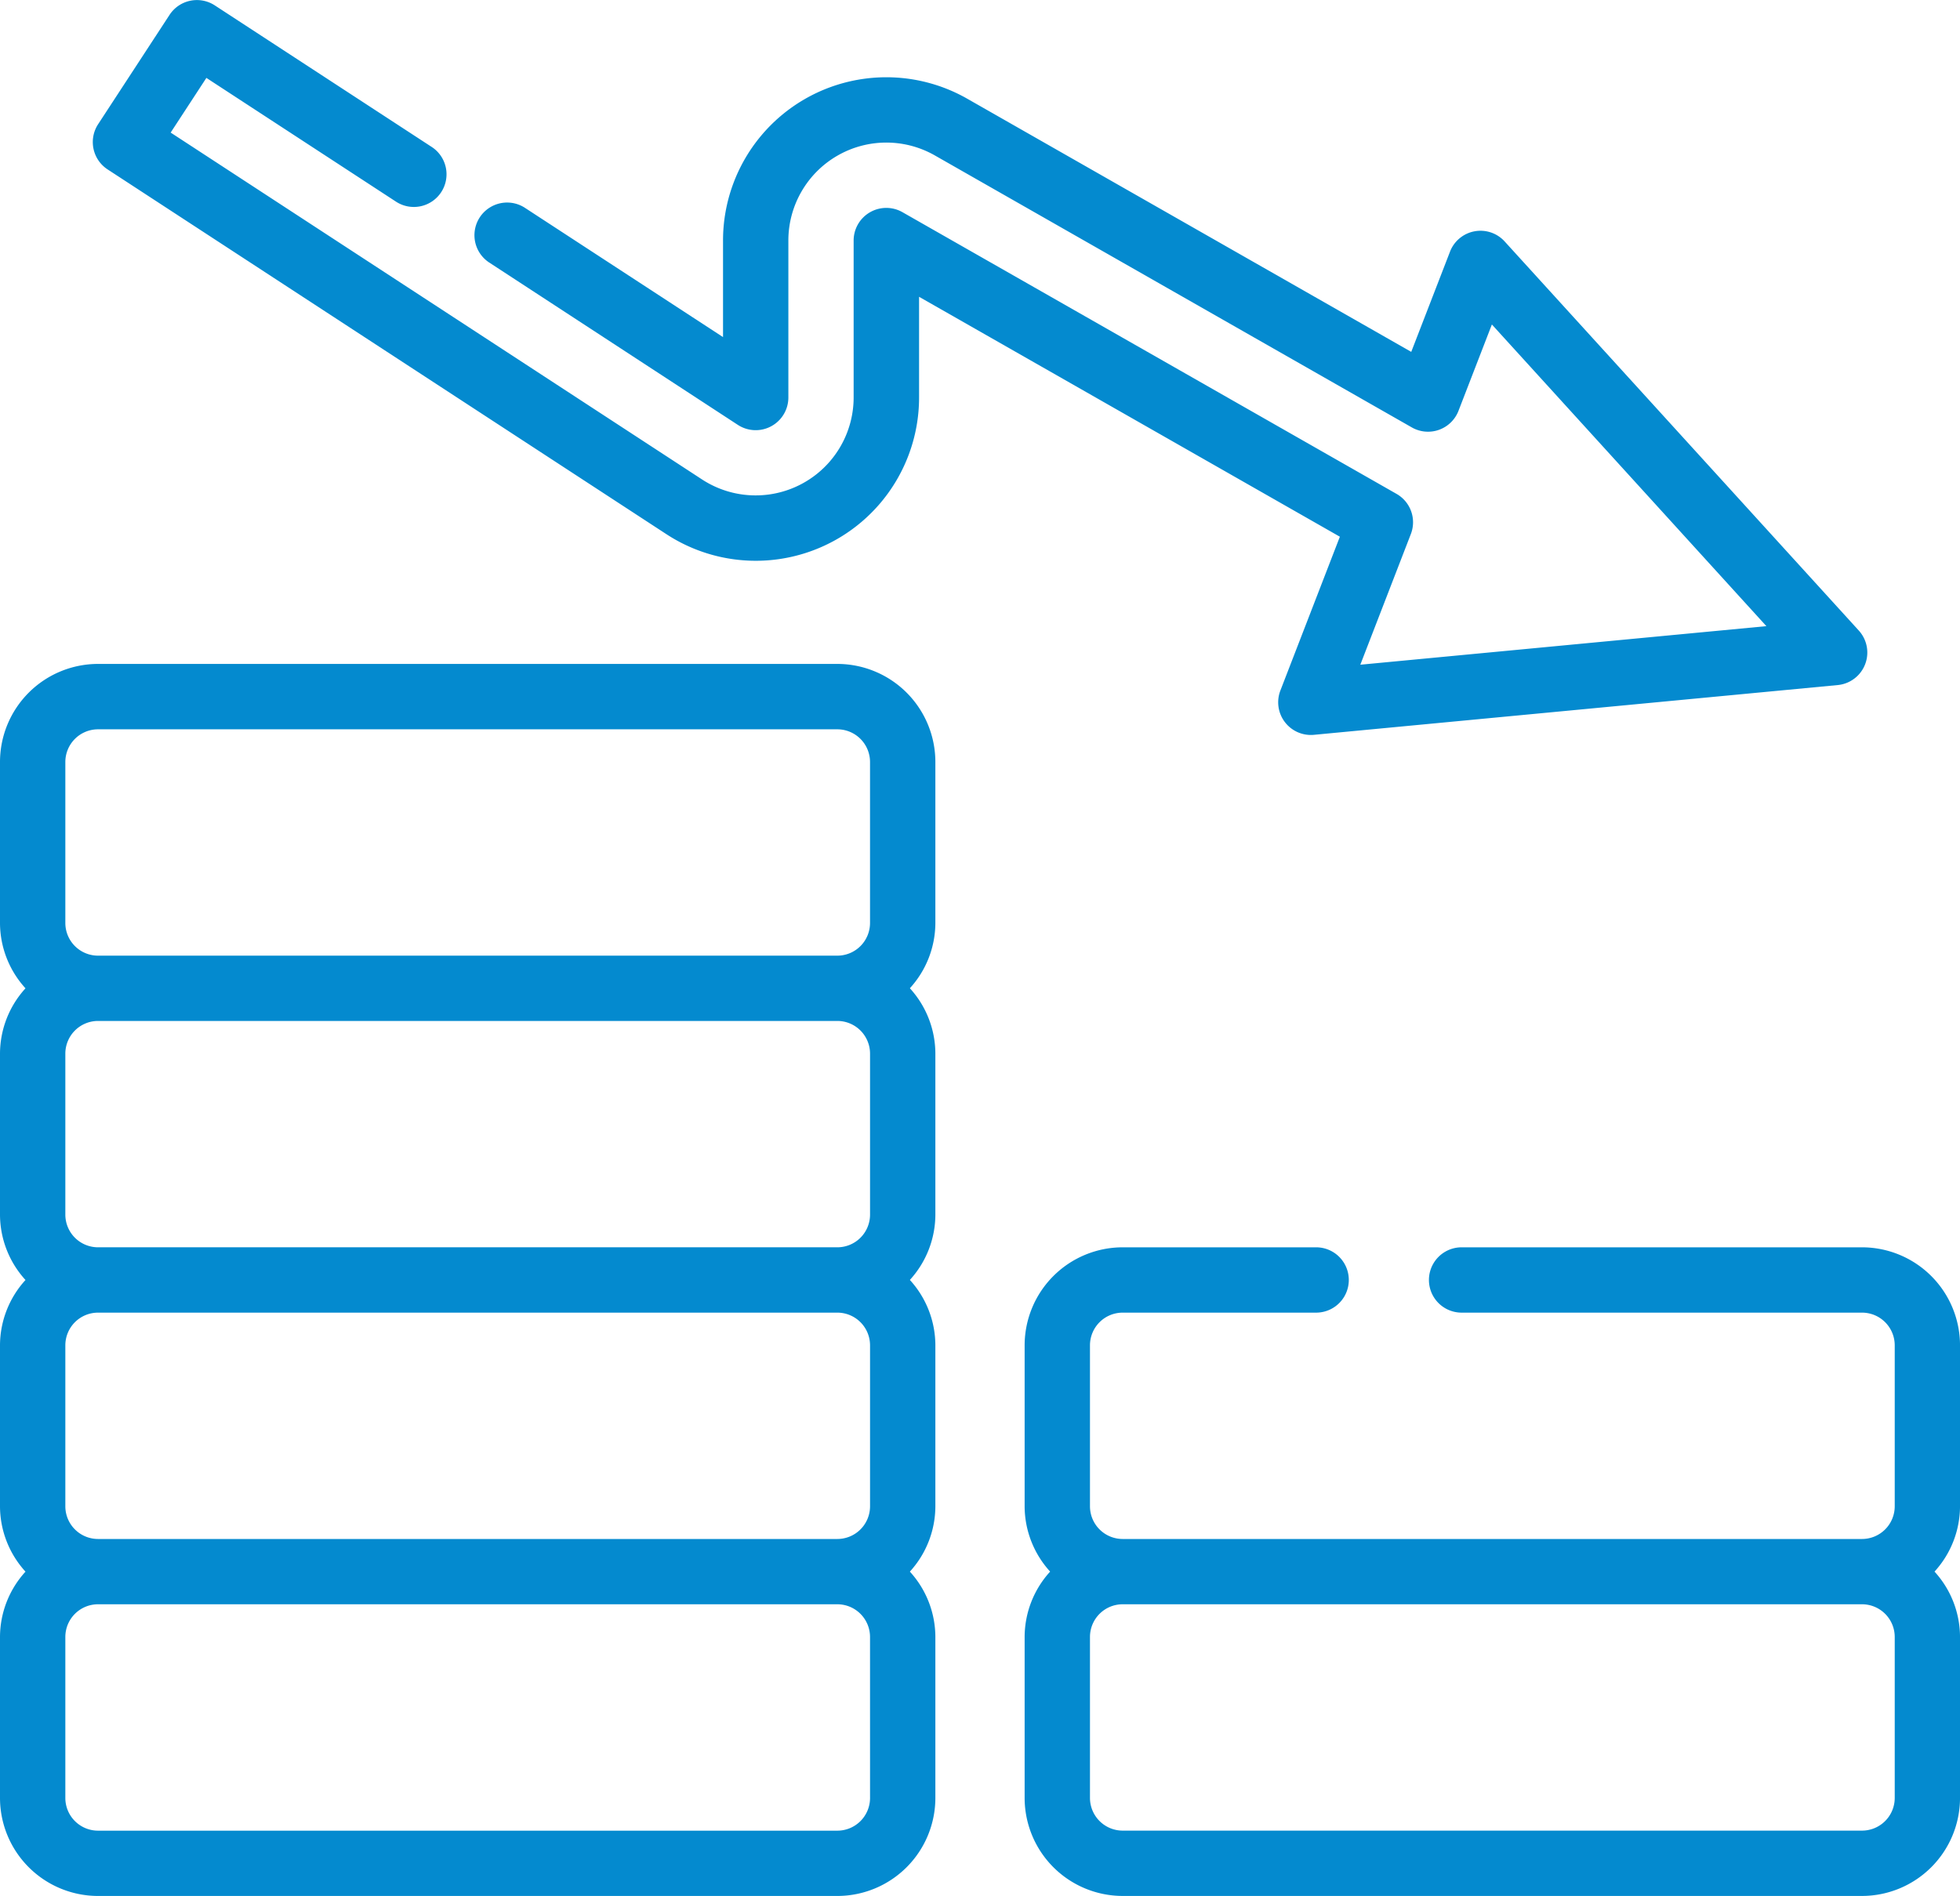
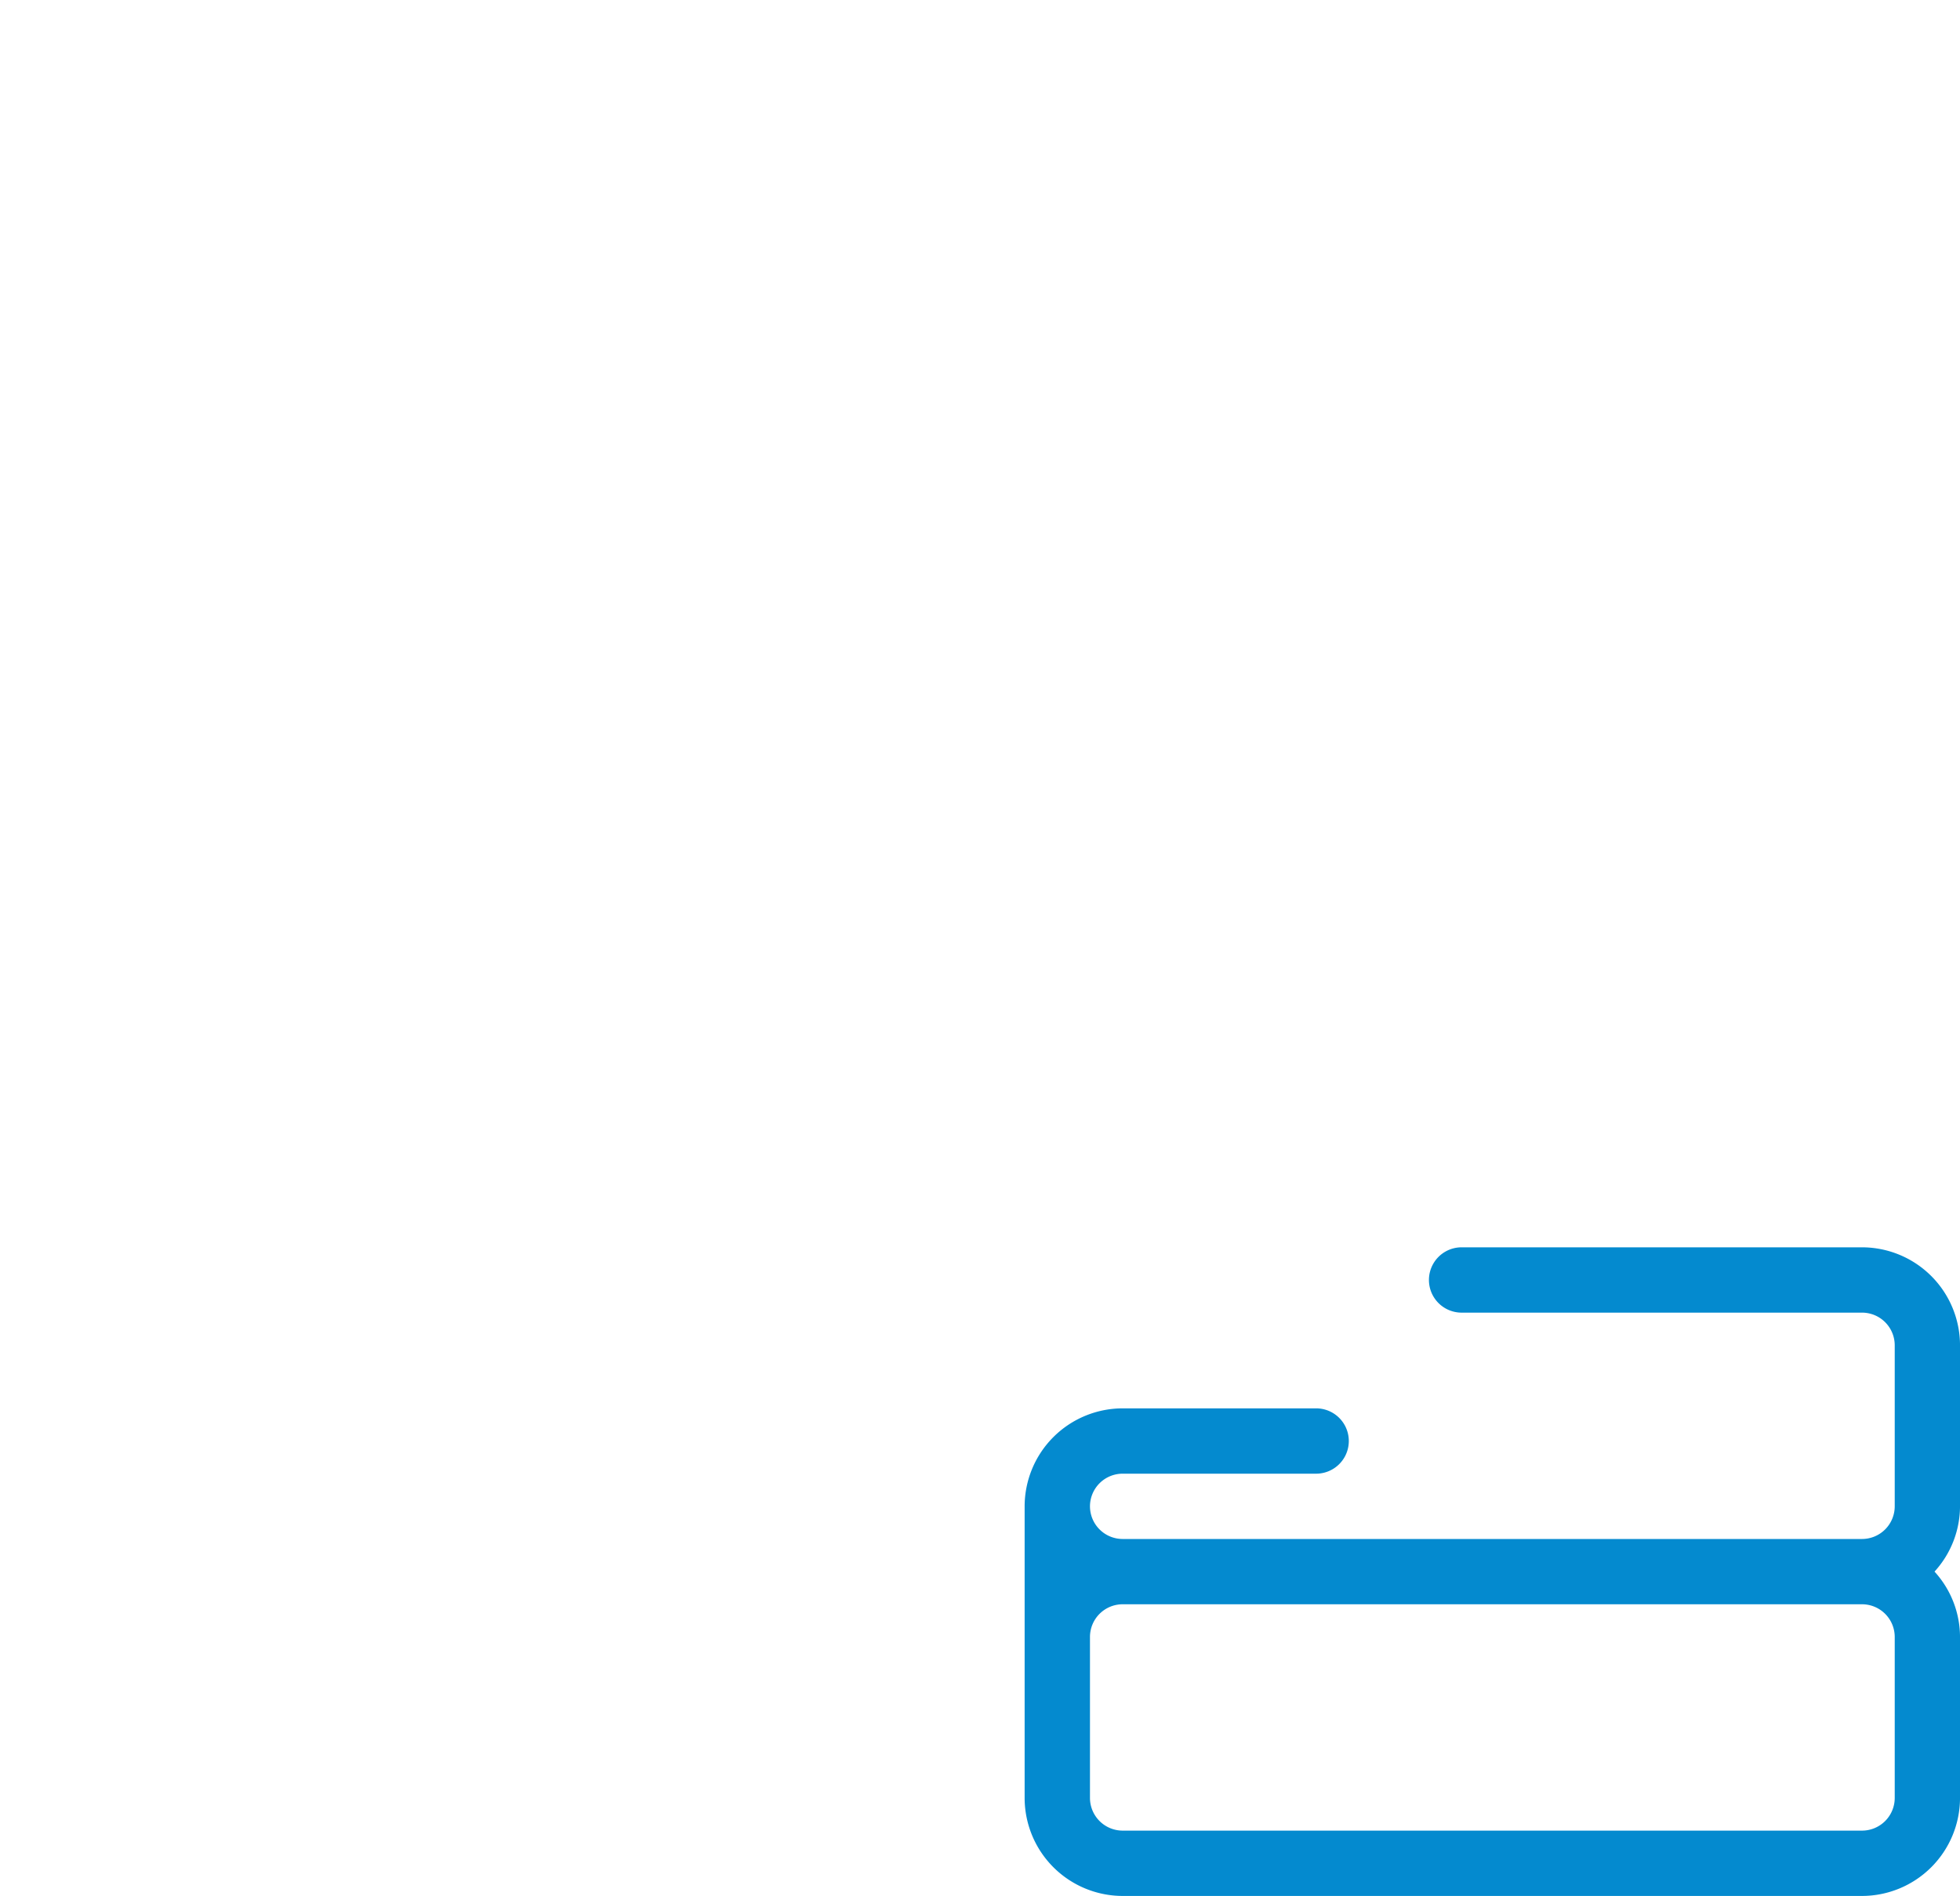
<svg xmlns="http://www.w3.org/2000/svg" id="AdobeStock_554134168" width="119.241" height="115.373" viewBox="0 0 119.241 115.373">
-   <path id="パス_7389" data-name="パス 7389" d="M52.943,23.3H7.962A5.969,5.969,0,0,0,2,29.266v9.8A5.917,5.917,0,0,0,3.551,43.04,5.916,5.916,0,0,0,2,47.015v9.8a5.917,5.917,0,0,0,1.551,3.975A5.916,5.916,0,0,0,2,64.763v9.8a5.917,5.917,0,0,0,1.551,3.975A5.916,5.916,0,0,0,2,82.511v9.8a5.969,5.969,0,0,0,5.962,5.962H52.943a5.969,5.969,0,0,0,5.962-5.962v-9.8a5.917,5.917,0,0,0-1.551-3.975,5.916,5.916,0,0,0,1.551-3.975v-9.8a5.917,5.917,0,0,0-1.551-3.975,5.916,5.916,0,0,0,1.551-3.975v-9.8a5.917,5.917,0,0,0-1.551-3.975,5.916,5.916,0,0,0,1.551-3.975v-9.8A5.969,5.969,0,0,0,52.943,23.3ZM5.975,29.266a1.99,1.99,0,0,1,1.987-1.987H52.943a1.99,1.99,0,0,1,1.987,1.987v9.8a1.99,1.99,0,0,1-1.987,1.987H7.962a1.99,1.99,0,0,1-1.987-1.987ZM54.931,47.015v9.8A1.99,1.99,0,0,1,52.943,58.8H7.962a1.99,1.99,0,0,1-1.987-1.987v-9.8a1.99,1.99,0,0,1,1.987-1.987H52.943A1.99,1.99,0,0,1,54.931,47.015Zm0,17.748v9.8a1.99,1.99,0,0,1-1.987,1.987H7.962a1.99,1.99,0,0,1-1.987-1.987v-9.8a1.99,1.99,0,0,1,1.987-1.987H52.943A1.99,1.99,0,0,1,54.931,64.763Zm0,27.547A1.99,1.99,0,0,1,52.943,94.3H7.962A1.99,1.99,0,0,1,5.975,92.31v-9.8a1.99,1.99,0,0,1,1.987-1.987H52.943a1.99,1.99,0,0,1,1.987,1.987Z" transform="translate(-2 17.102)" fill="#048acf" />
-   <path id="パス_7390" data-name="パス 7390" d="M90.272,47.128a5.969,5.969,0,0,0-5.962-5.962H59.95a1.987,1.987,0,1,0,0,3.975H84.31A1.99,1.99,0,0,1,86.3,47.128v9.8a1.99,1.99,0,0,1-1.987,1.987H39.328a1.99,1.99,0,0,1-1.987-1.987v-9.8a1.99,1.99,0,0,1,1.987-1.987H51.1a1.987,1.987,0,0,0,0-3.975H39.328a5.969,5.969,0,0,0-5.962,5.962v9.8A5.917,5.917,0,0,0,34.917,60.9a5.917,5.917,0,0,0-1.551,3.975v9.8a5.969,5.969,0,0,0,5.962,5.962H84.31a5.969,5.969,0,0,0,5.962-5.962v-9.8A5.917,5.917,0,0,0,88.721,60.9a5.916,5.916,0,0,0,1.551-3.975ZM86.3,74.675a1.99,1.99,0,0,1-1.987,1.987H39.328a1.99,1.99,0,0,1-1.987-1.987v-9.8a1.99,1.99,0,0,1,1.987-1.987H84.31A1.99,1.99,0,0,1,86.3,64.876Z" transform="translate(28.97 34.737)" fill="#048acf" />
-   <path id="パス_7391" data-name="パス 7391" d="M5.741,13.282l34,22.2a9.936,9.936,0,0,0,15.368-8.321V21.034l25.6,14.6-3.617,9.355a1.988,1.988,0,0,0,2.042,2.7l31.864-3.028a1.988,1.988,0,0,0,1.282-3.316L90.734,17.666a1.987,1.987,0,0,0-3.324.62l-2.359,6.1L58.043,8.982a9.935,9.935,0,0,0-14.861,8.629v5.875L31.1,15.6a1.988,1.988,0,0,0-2.174,3.328l15.157,9.9a1.988,1.988,0,0,0,3.074-1.664V17.611a5.96,5.96,0,0,1,8.916-5.177L85.087,28.983a1.987,1.987,0,0,0,2.838-1.009l2.032-5.255,16.7,18.357L81.953,43.423l3.074-7.951a1.987,1.987,0,0,0-.868-2.443L54.1,15.886a1.987,1.987,0,0,0-2.972,1.726v9.545a5.962,5.962,0,0,1-9.221,4.993L9.578,11.041l2.173-3.328,11.5,7.508a1.988,1.988,0,1,0,2.174-3.328L12.261,3.3a1.988,1.988,0,0,0-2.751.578L5.164,10.532a1.987,1.987,0,0,0,.577,2.75Z" transform="translate(0.805 -2.973)" fill="#048acf" />
+   <path id="パス_7390" data-name="パス 7390" d="M90.272,47.128a5.969,5.969,0,0,0-5.962-5.962H59.95a1.987,1.987,0,1,0,0,3.975H84.31A1.99,1.99,0,0,1,86.3,47.128v9.8a1.99,1.99,0,0,1-1.987,1.987H39.328a1.99,1.99,0,0,1-1.987-1.987a1.99,1.99,0,0,1,1.987-1.987H51.1a1.987,1.987,0,0,0,0-3.975H39.328a5.969,5.969,0,0,0-5.962,5.962v9.8A5.917,5.917,0,0,0,34.917,60.9a5.917,5.917,0,0,0-1.551,3.975v9.8a5.969,5.969,0,0,0,5.962,5.962H84.31a5.969,5.969,0,0,0,5.962-5.962v-9.8A5.917,5.917,0,0,0,88.721,60.9a5.916,5.916,0,0,0,1.551-3.975ZM86.3,74.675a1.99,1.99,0,0,1-1.987,1.987H39.328a1.99,1.99,0,0,1-1.987-1.987v-9.8a1.99,1.99,0,0,1,1.987-1.987H84.31A1.99,1.99,0,0,1,86.3,64.876Z" transform="translate(28.97 34.737)" fill="#048acf" />
</svg>